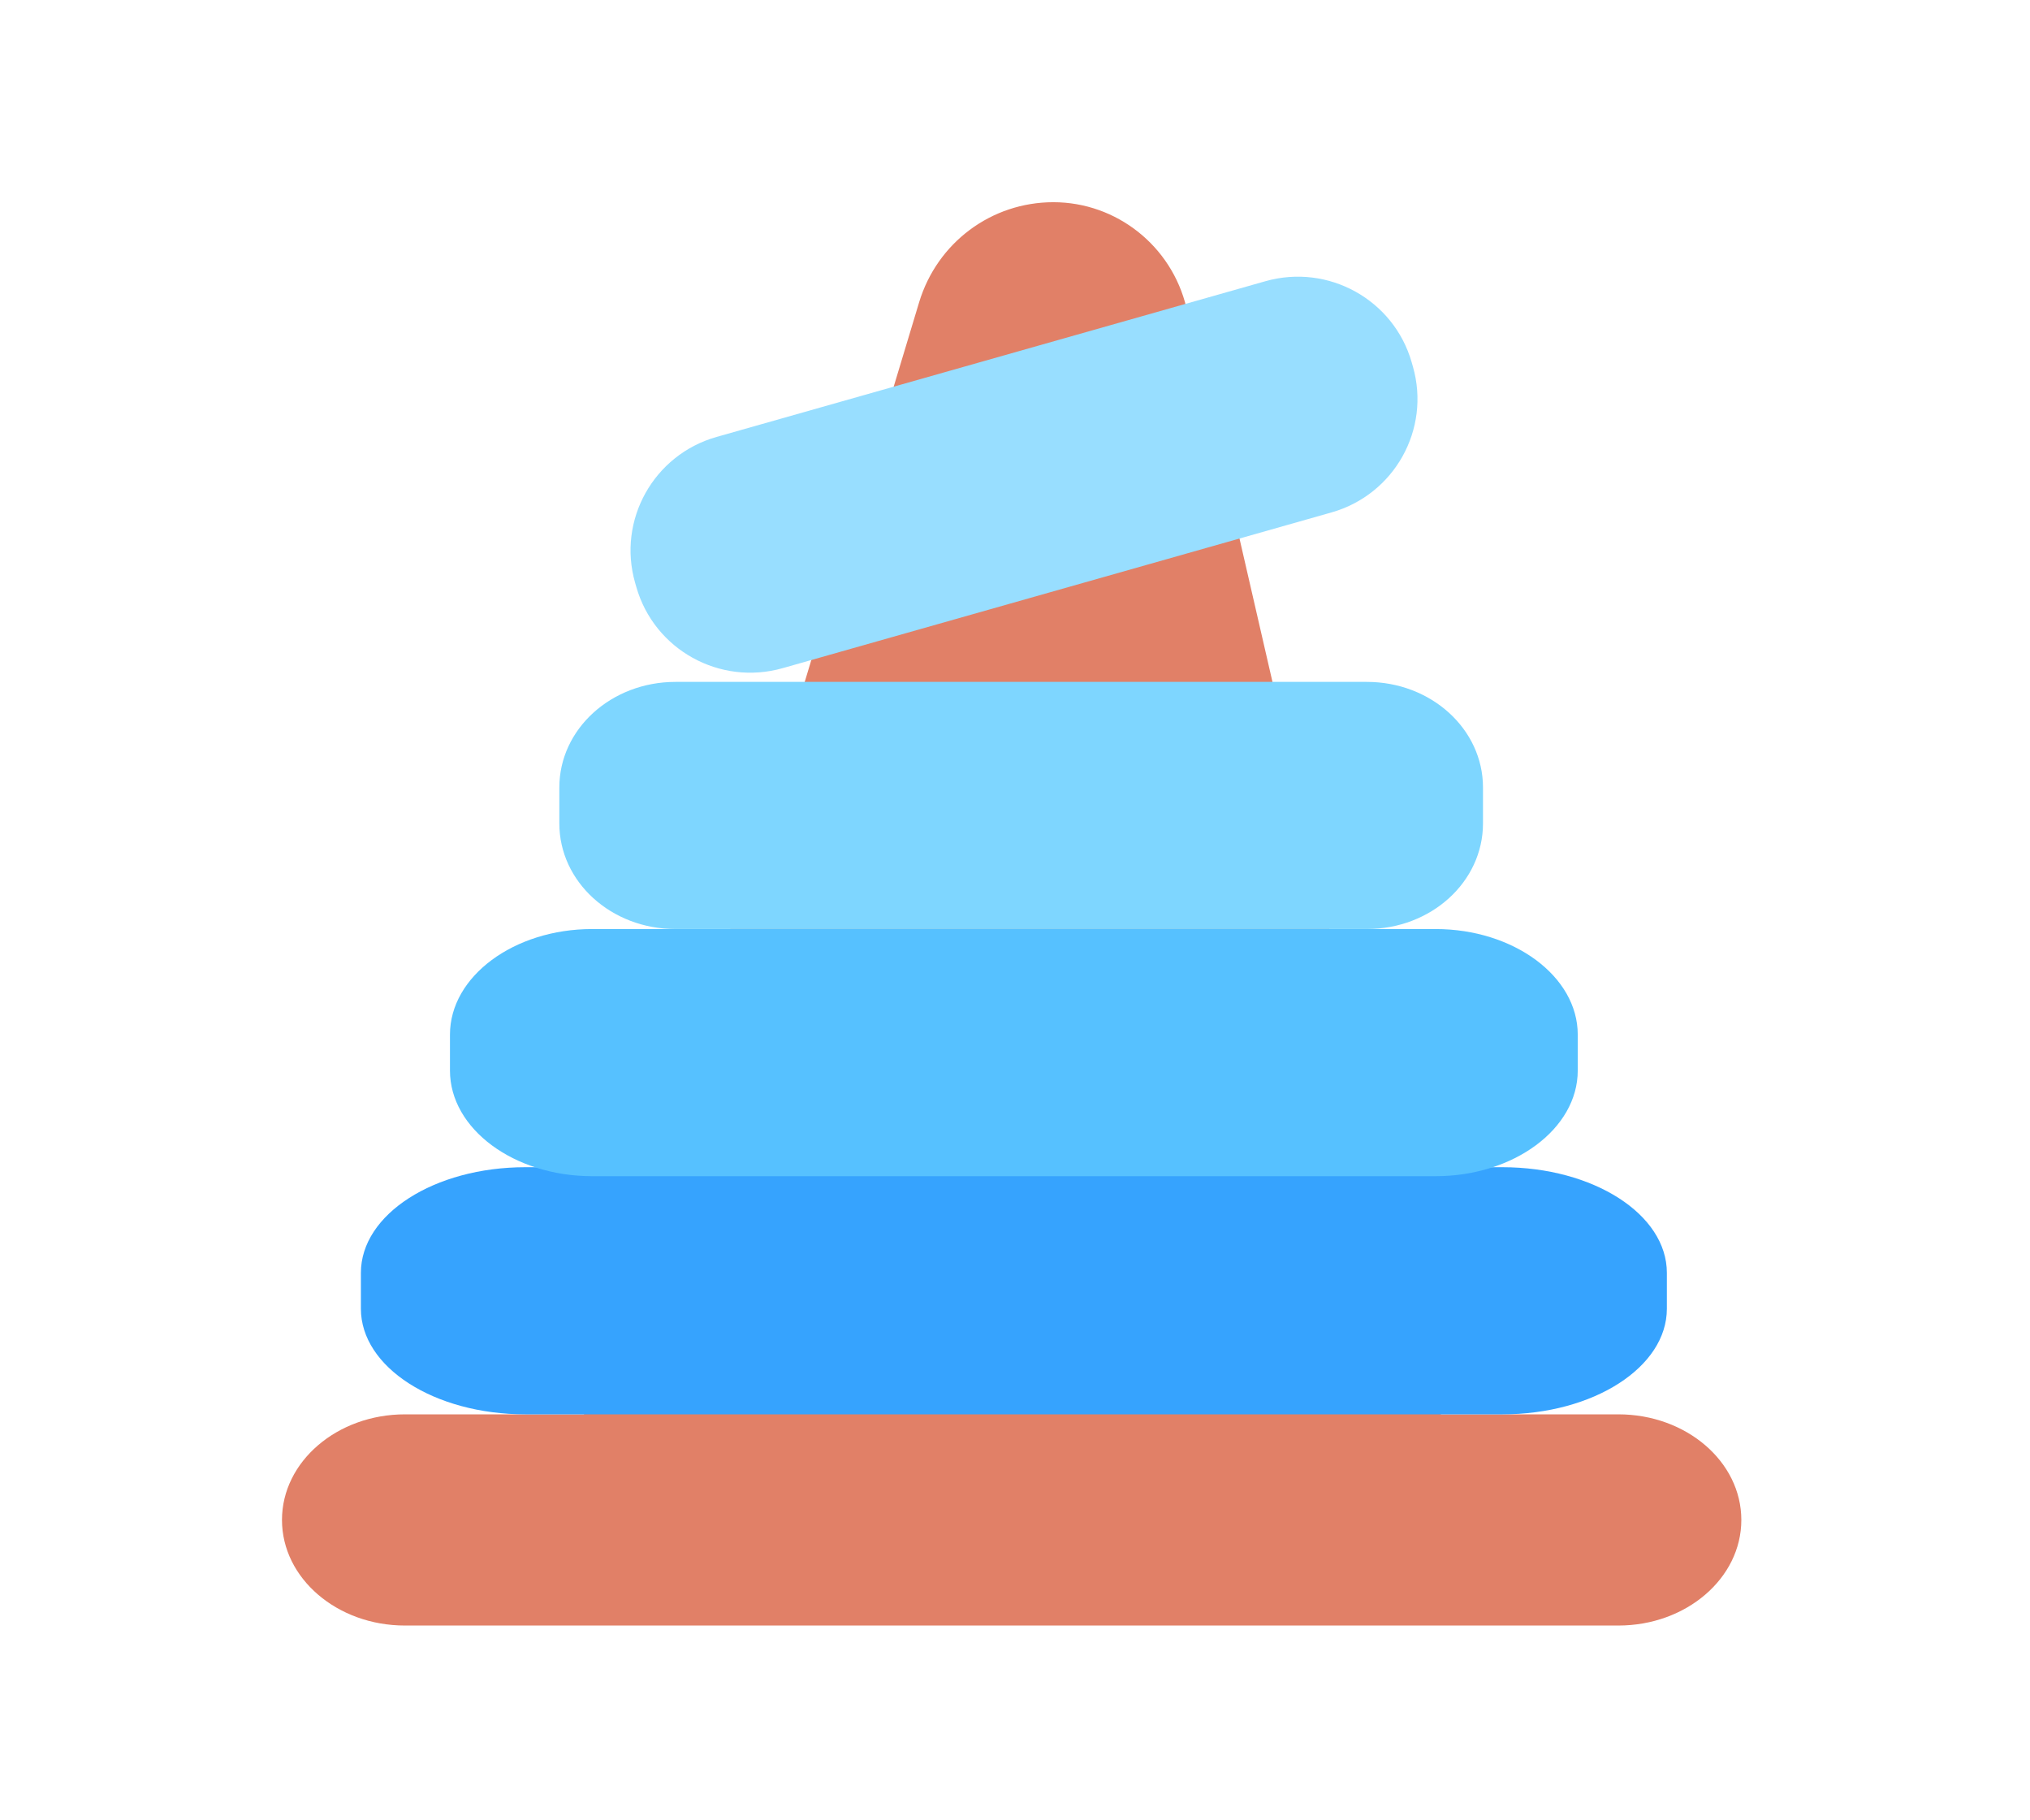
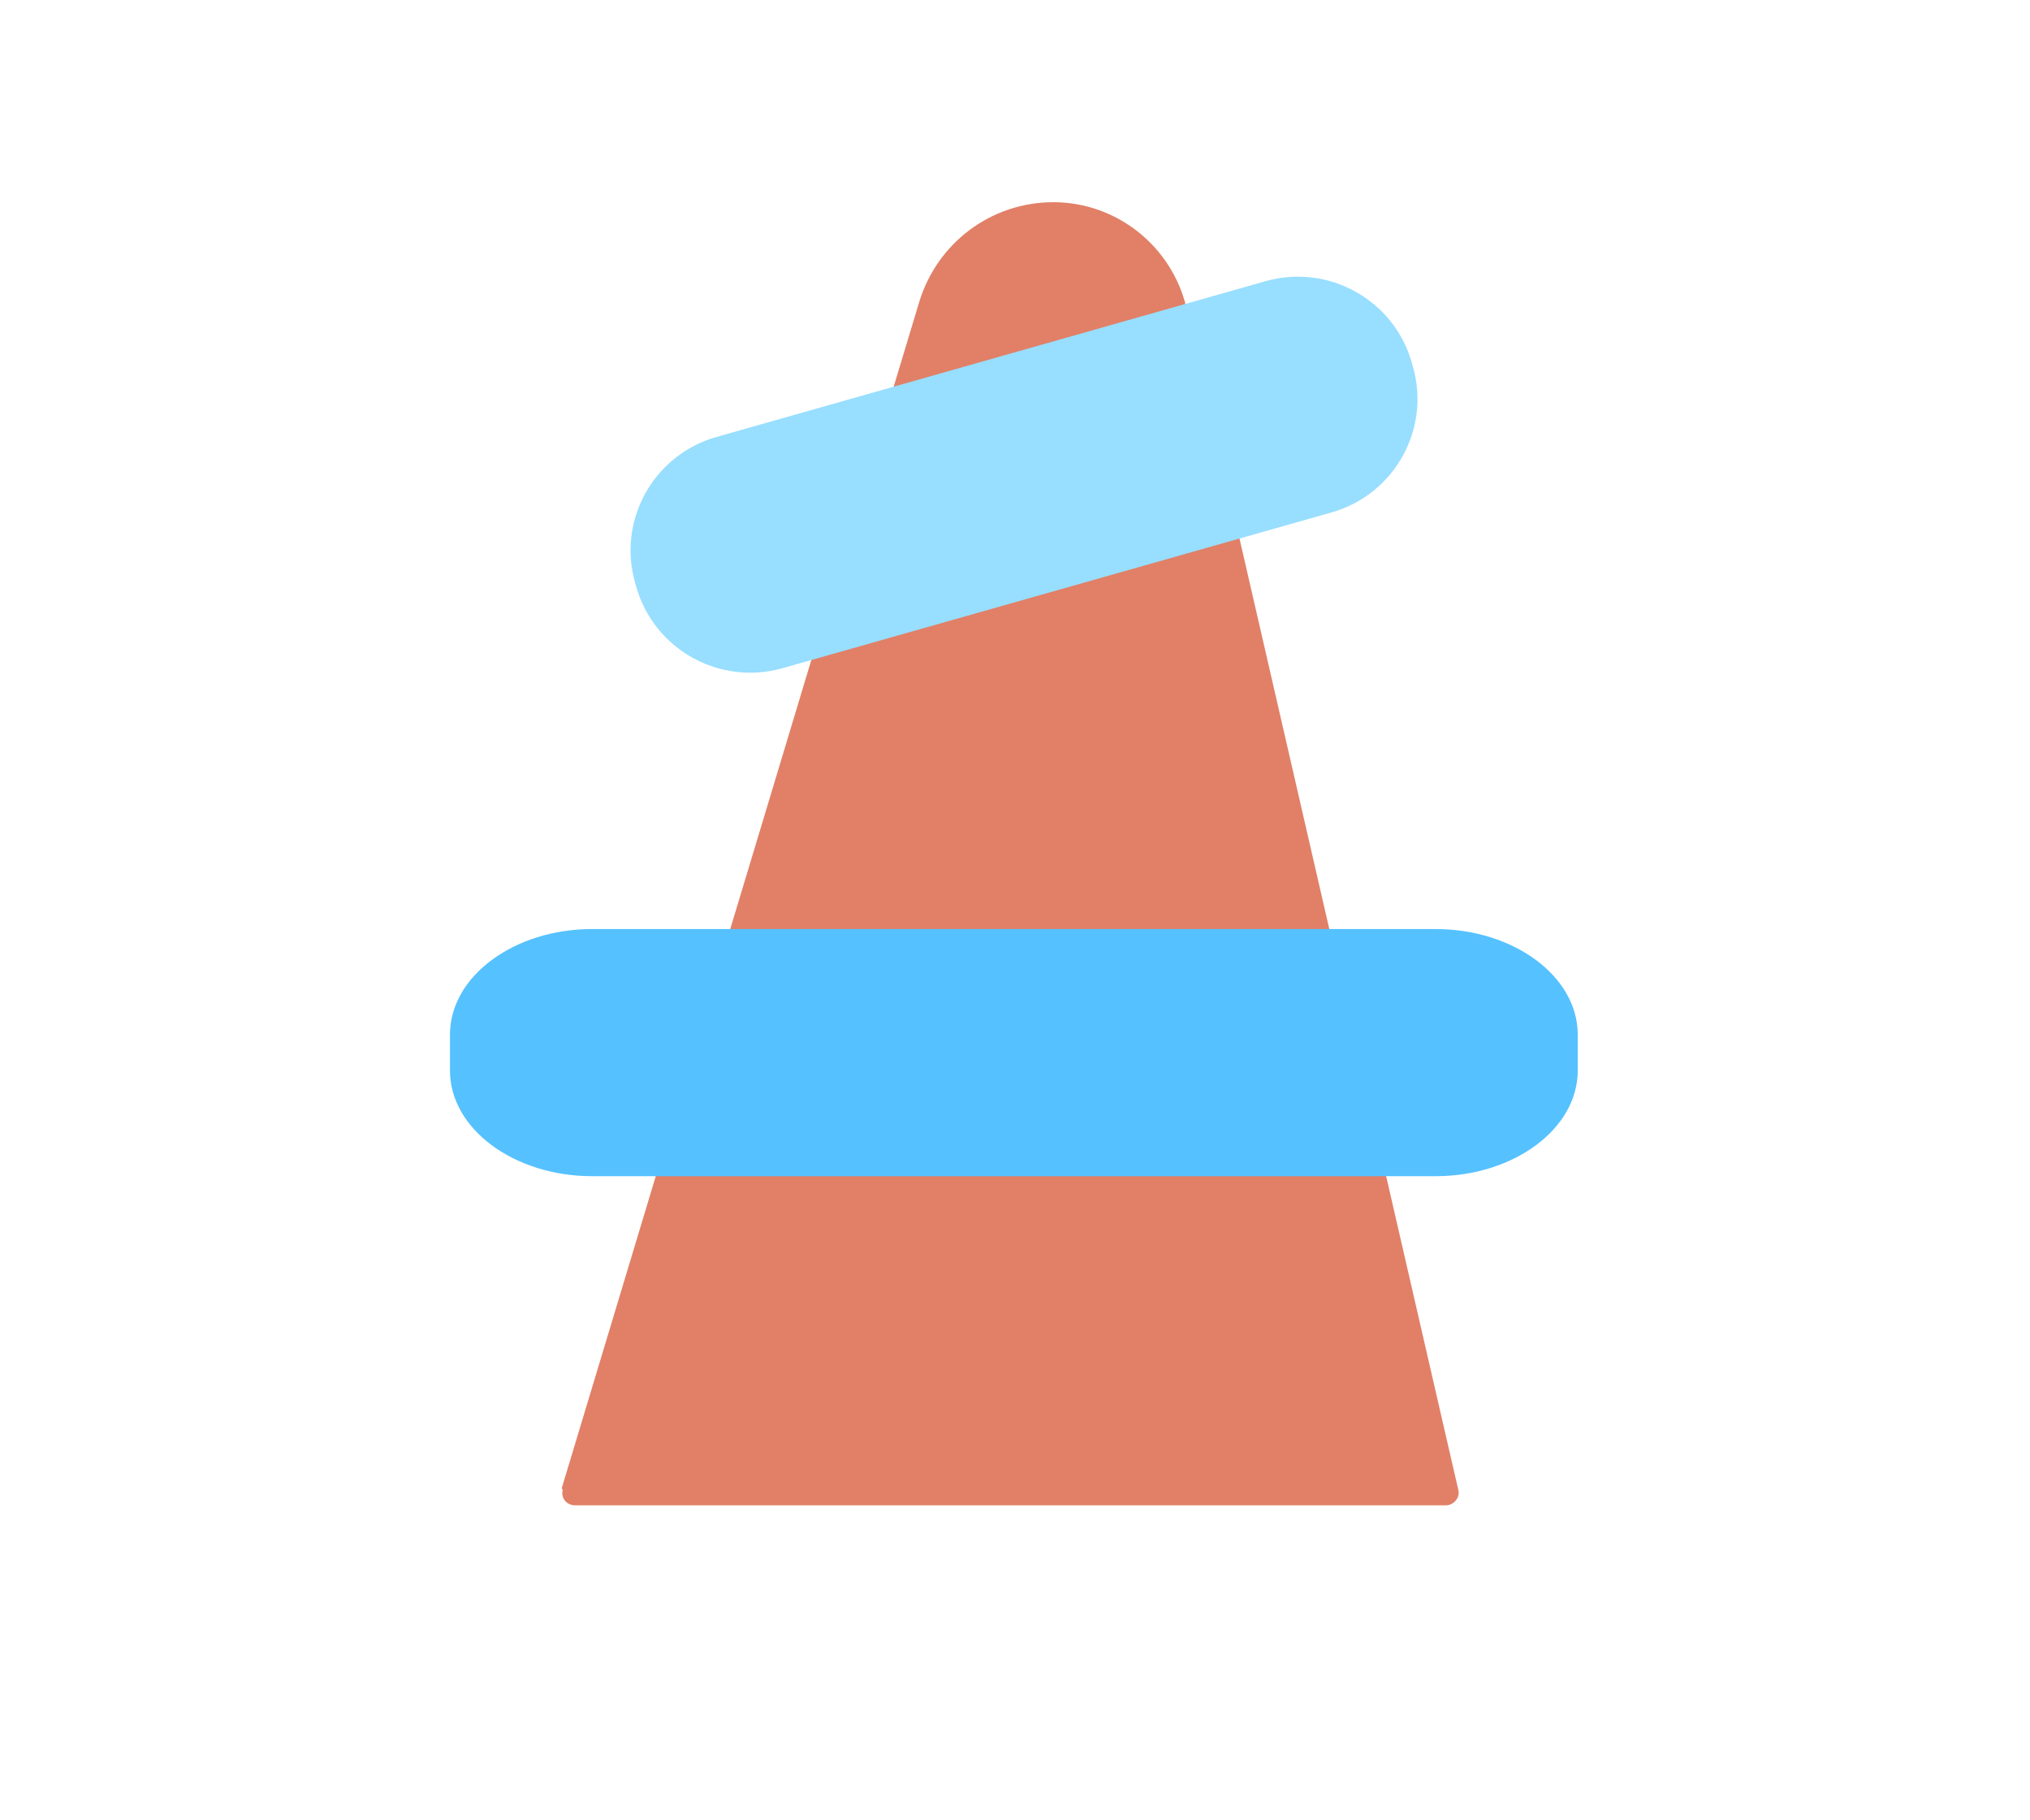
<svg xmlns="http://www.w3.org/2000/svg" width="164" height="147" viewBox="0 0 164 147" fill="none">
  <path d="M45.375 120.231L74.257 24.409C75.715 19.6 80.088 16.333 85.099 16.333C90.202 16.333 94.666 19.872 95.85 24.863L117.808 120.322C117.991 120.957 117.444 121.593 116.806 121.593H46.468C45.739 121.593 45.284 120.957 45.466 120.322L45.375 120.231Z" fill="#E18067" />
-   <path d="M140.679 122.773C140.679 127.491 136.215 131.302 130.748 131.302H32.712C27.246 131.302 22.781 127.491 22.781 122.773C22.781 118.054 27.246 114.243 32.712 114.243H130.748C136.215 114.243 140.679 118.054 140.679 122.773Z" fill="#E18067" />
-   <path d="M134.663 105.713C134.663 110.432 128.741 114.243 121.361 114.243H42.458C35.078 114.243 29.156 110.432 29.156 105.713V102.81C29.156 98.091 35.078 94.28 42.458 94.28H121.361C128.741 94.28 134.663 98.091 134.663 102.81V105.713Z" fill="#36A3FE" />
  <path d="M127.463 86.476C127.463 91.195 122.269 95.006 115.983 95.006H47.831C41.545 95.006 36.352 91.195 36.352 86.476V83.572C36.352 78.854 41.545 75.043 47.831 75.043H115.983C122.269 75.043 127.463 78.854 127.463 83.572V86.476Z" fill="#56C1FF" />
-   <path d="M119.808 66.513C119.808 71.232 115.616 75.043 110.423 75.043H54.572C49.379 75.043 45.188 71.232 45.188 66.513V63.609C45.188 58.891 49.379 55.08 54.572 55.08H110.423C115.616 55.08 119.808 58.891 119.808 63.609V66.513Z" fill="#7ED6FF" />
  <path d="M102.227 22.716L57.888 35.294C52.807 36.736 49.861 42.007 51.308 47.068L51.408 47.417C52.856 52.478 58.148 55.412 63.23 53.97L107.568 41.391C112.65 39.95 115.595 34.678 114.148 29.618L114.048 29.269C112.601 24.208 107.308 21.274 102.227 22.716Z" fill="#98DEFF" />
</svg>